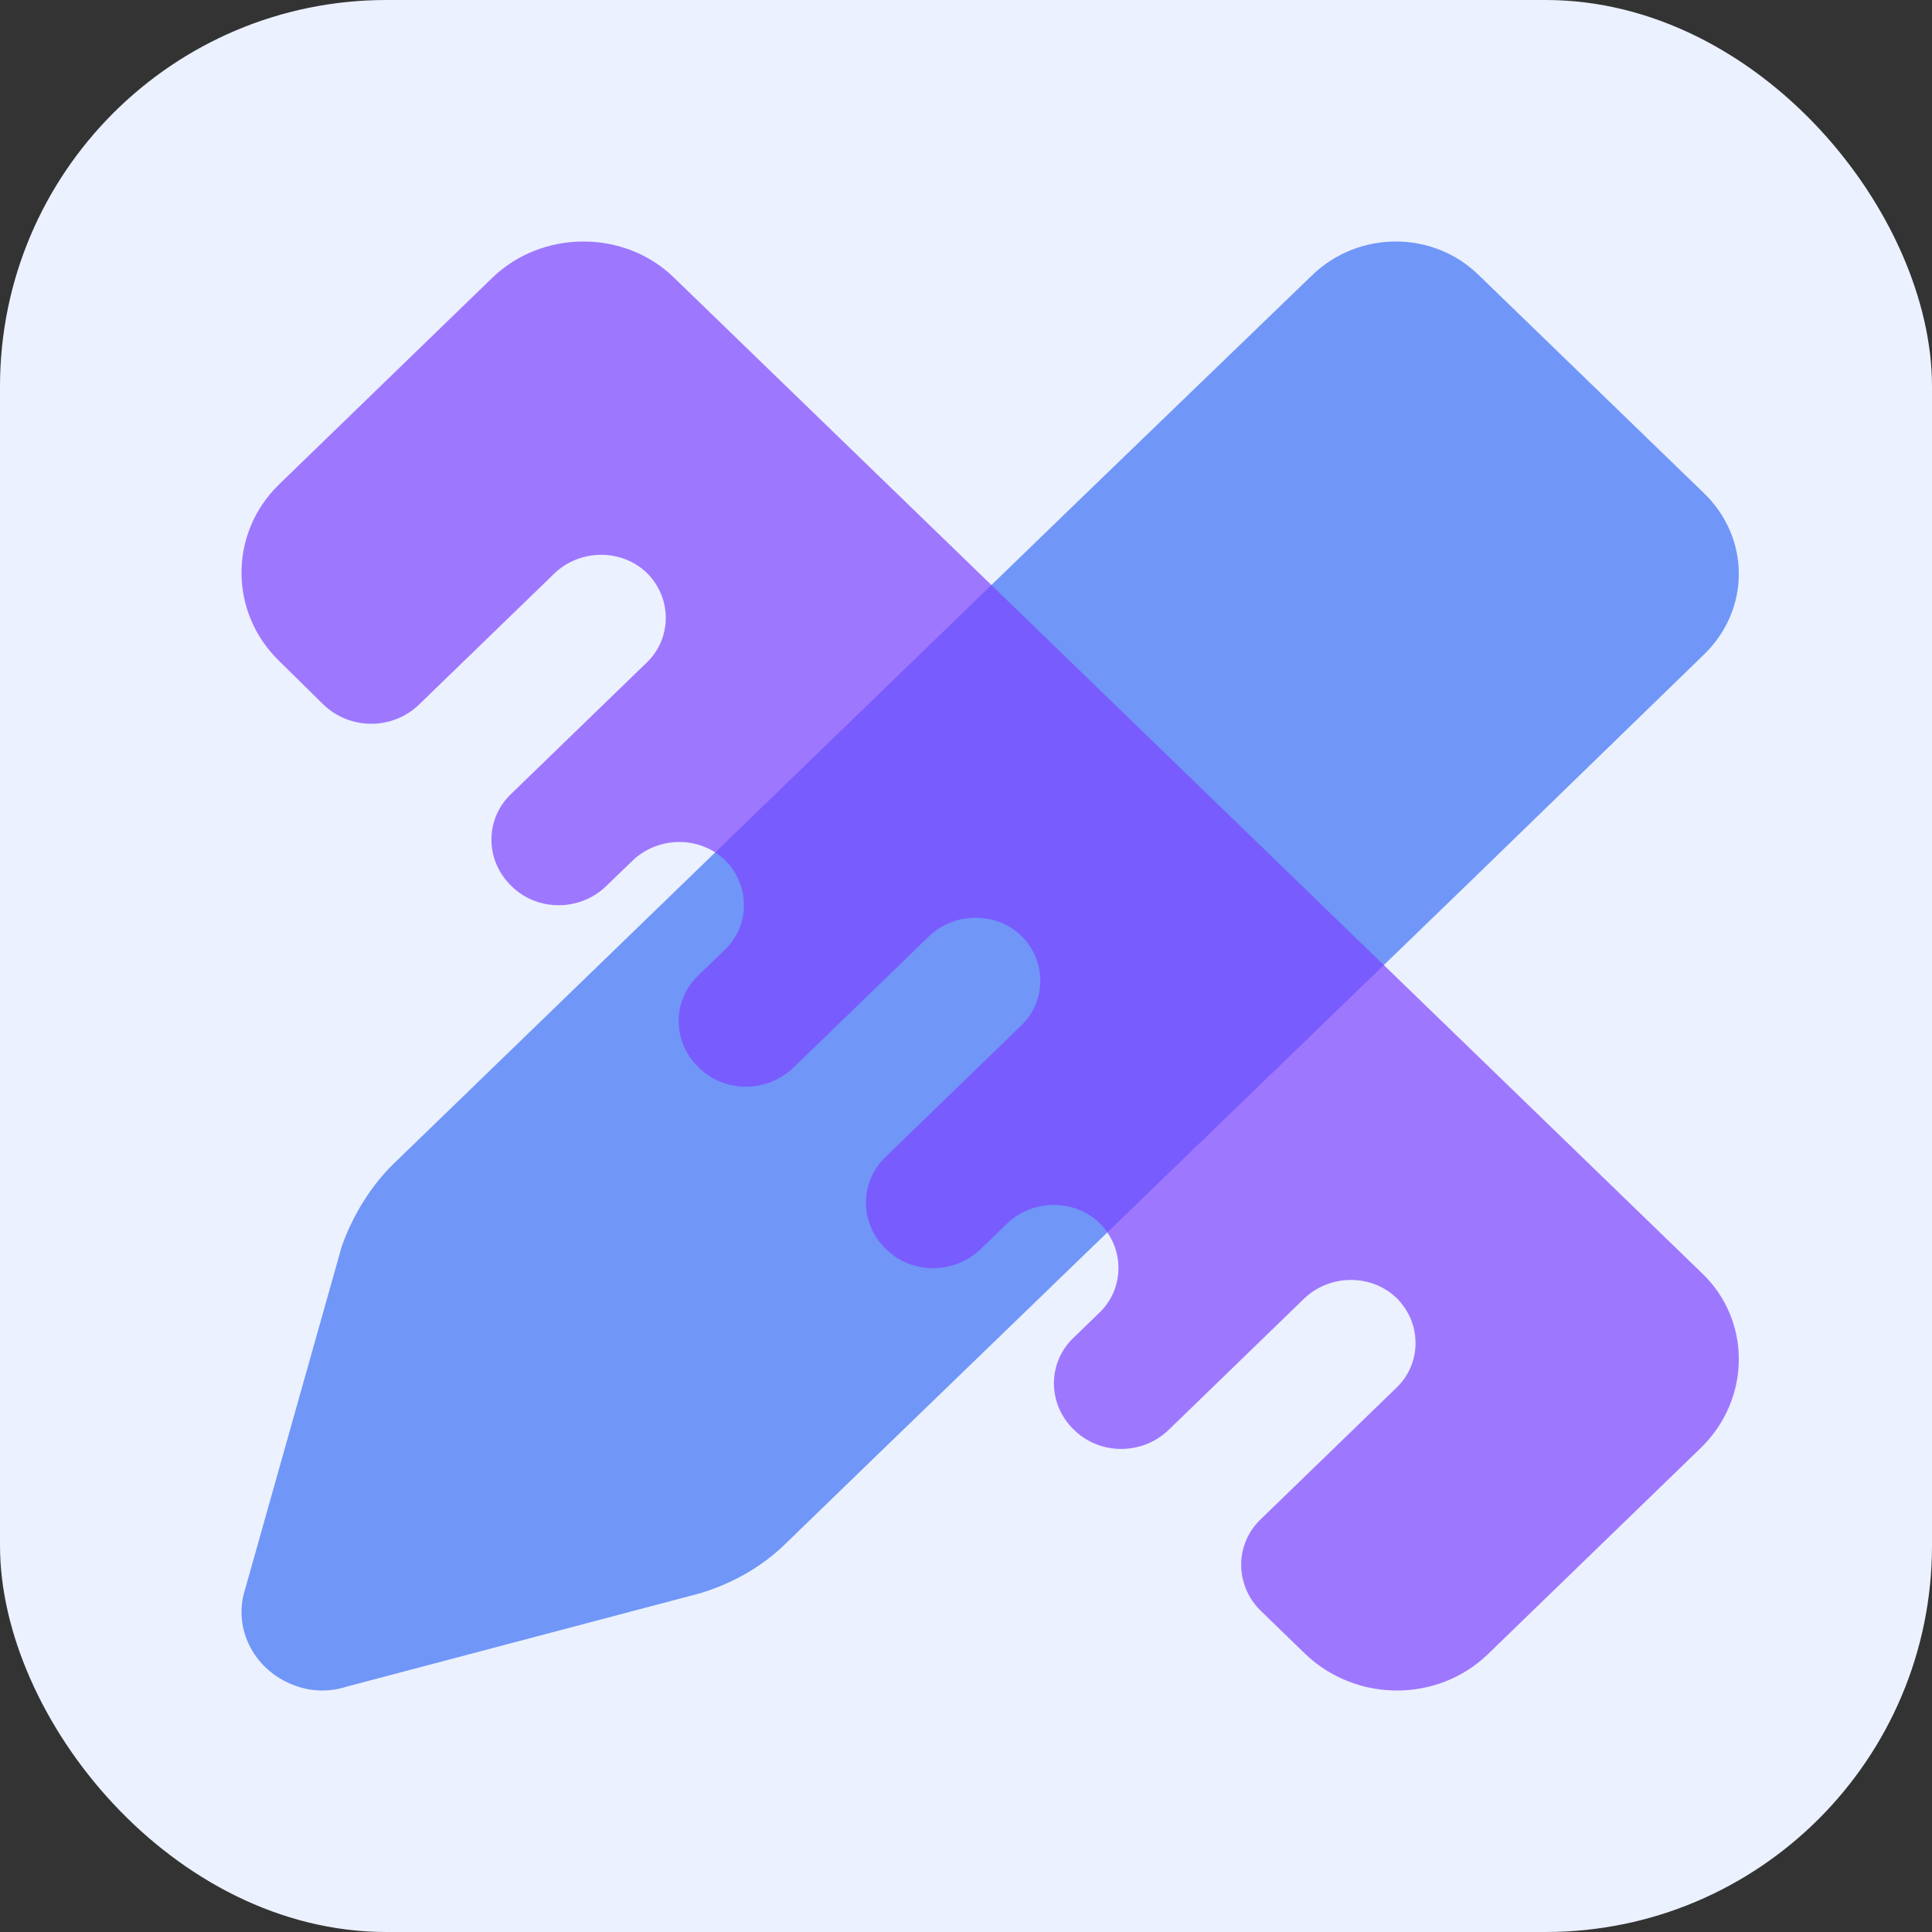
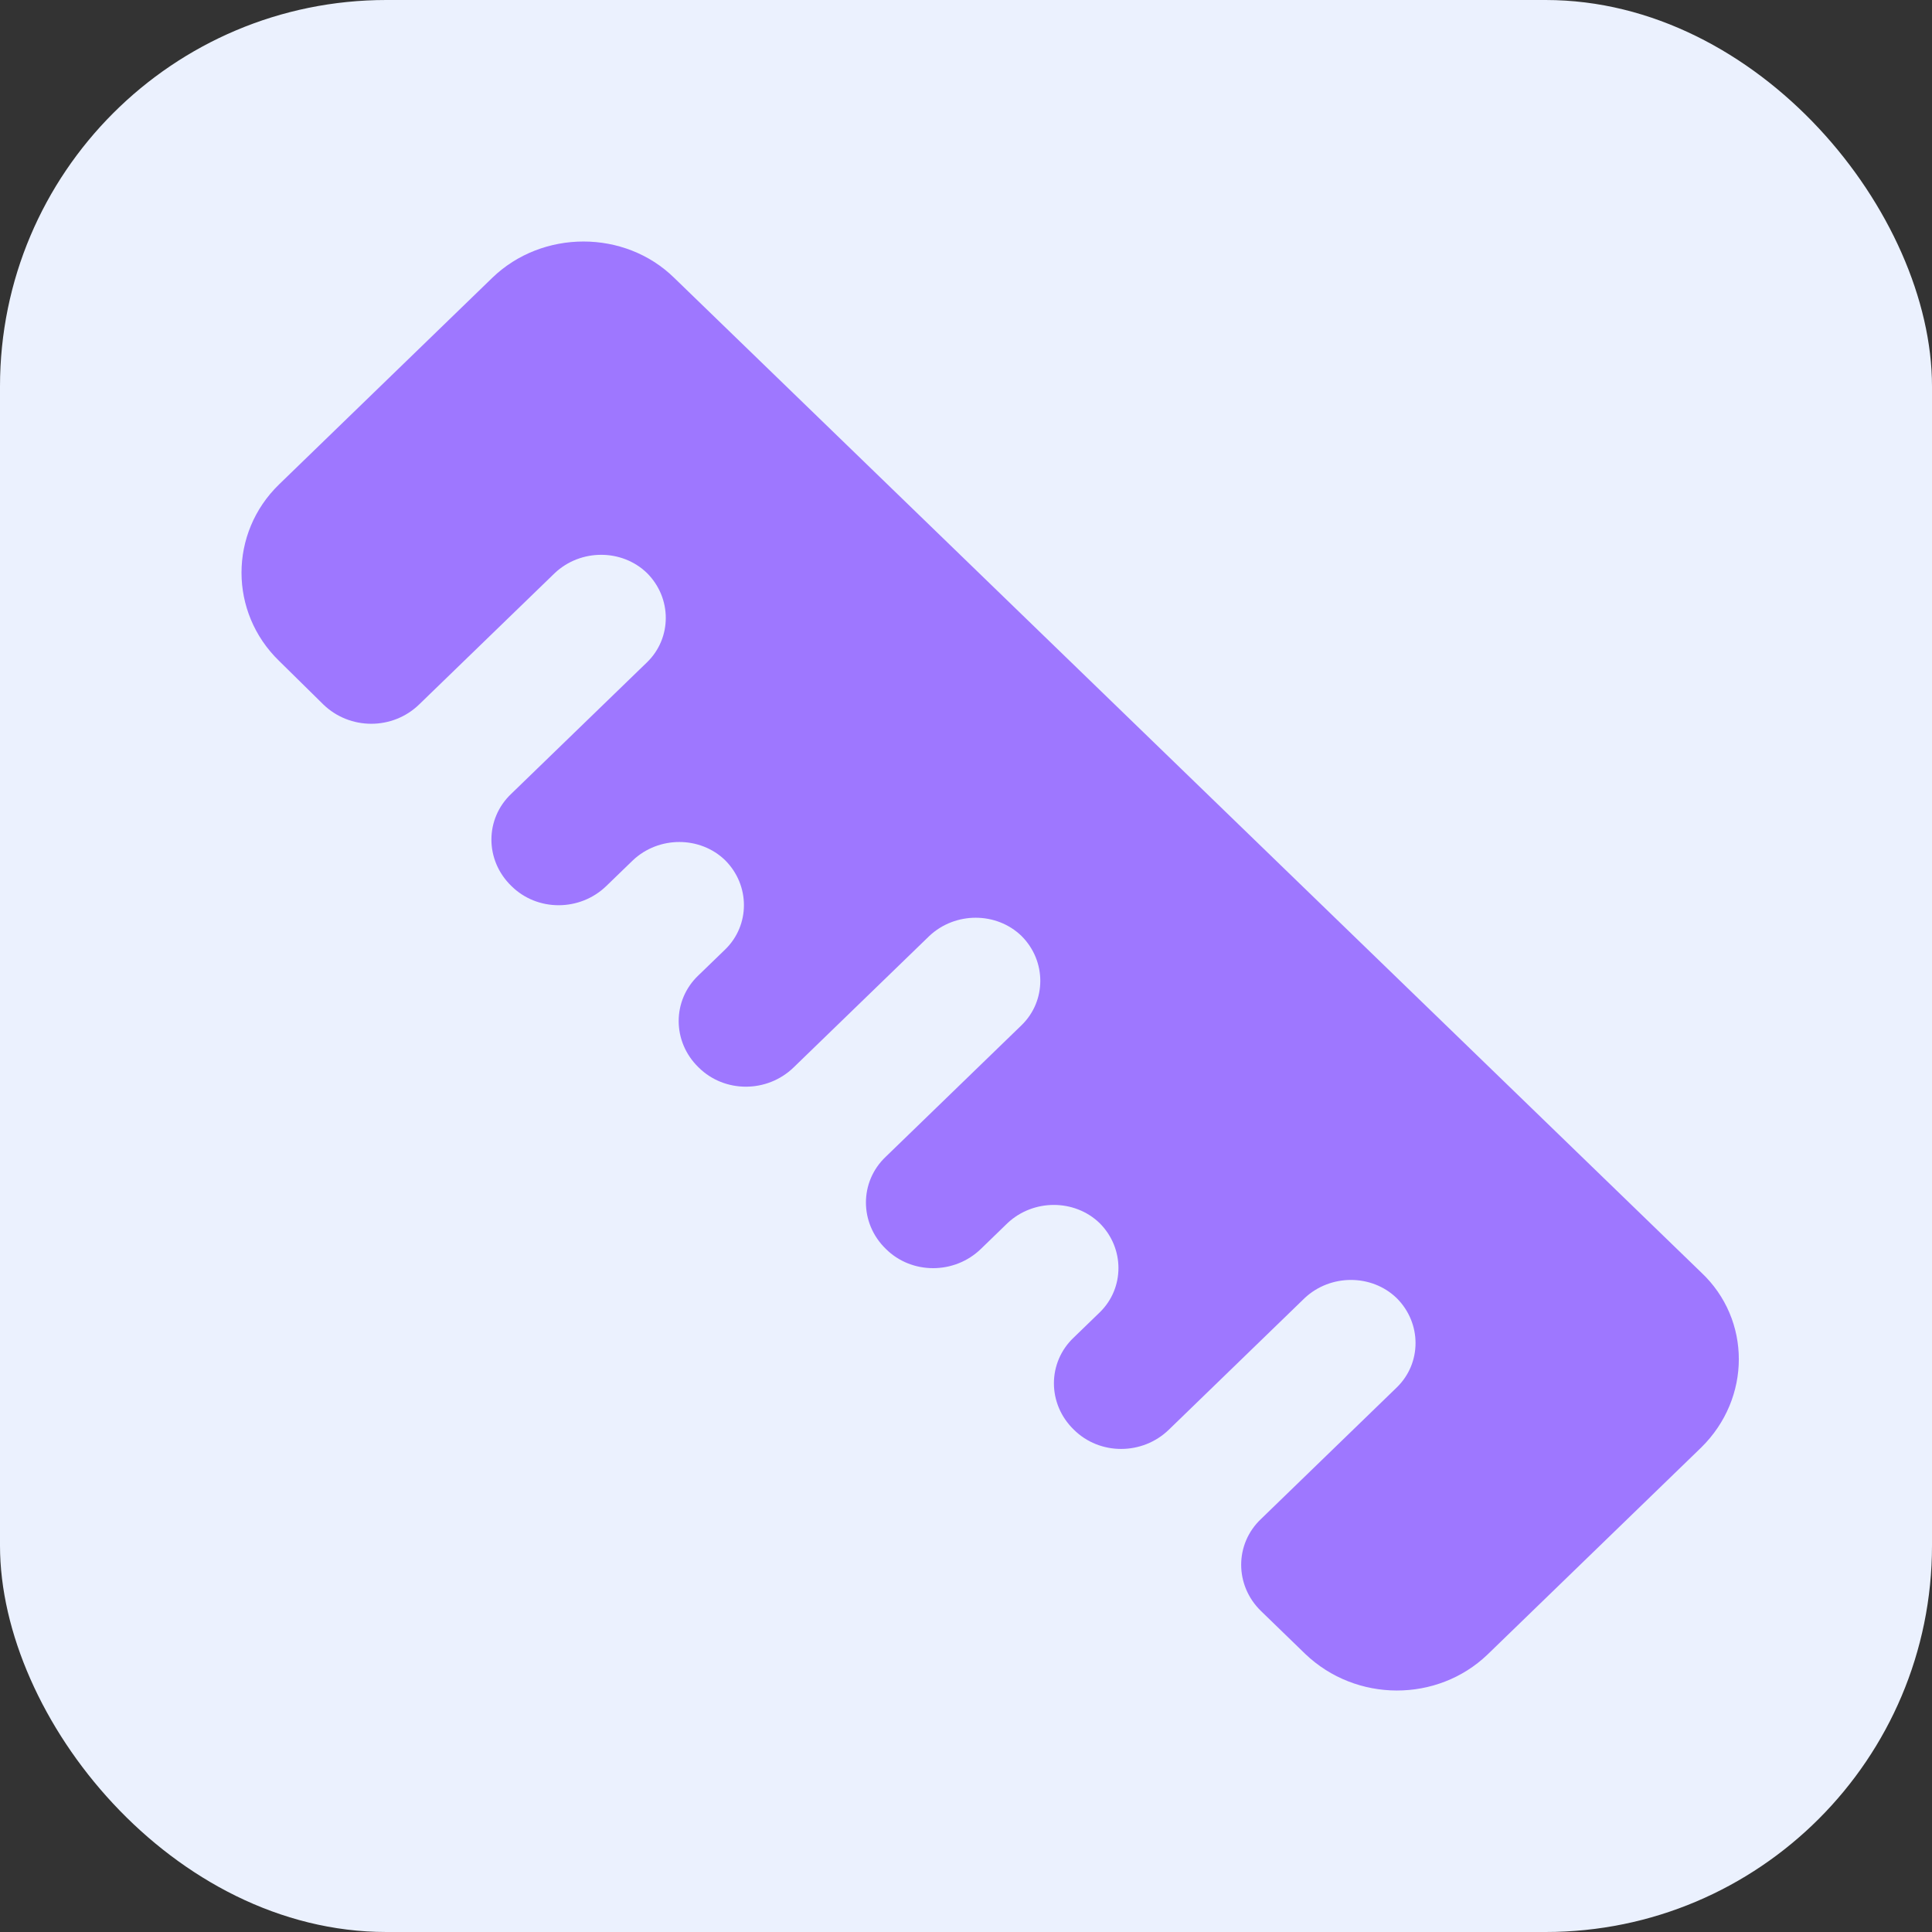
<svg xmlns="http://www.w3.org/2000/svg" width="40" height="40" viewBox="0 0 40 40" fill="none">
  <rect x="0" y="0" width="40" height="40" fill="#333333" stroke="none" />
  <rect width="40" height="40" rx="8" fill="#EBF1FE" />
-   <path opacity="0.7" d="M30.527 18.166L35.278 13.552C36.241 12.62 36.241 11.141 35.278 10.21L30.619 5.699C29.672 4.767 28.129 4.767 27.166 5.699L22.415 10.284L10.011 22.292L8.162 24.082C7.674 24.555 7.307 25.161 7.078 25.797L5.077 32.896C4.802 33.739 5.29 34.641 6.176 34.922C6.497 35.026 6.849 35.026 7.169 34.922L14.502 32.985C15.174 32.778 15.785 32.438 16.29 31.935L18.123 30.16L30.527 18.166Z" fill="#3C6FF5" />
  <path opacity="0.7" d="M35.222 29.969L30.795 34.258C29.757 35.25 28.078 35.25 27.025 34.244L26.109 33.356C25.56 32.824 25.56 31.966 26.109 31.448L28.918 28.726C29.437 28.223 29.437 27.395 28.918 26.877C28.399 26.374 27.544 26.374 27.01 26.877L24.201 29.599C23.652 30.132 22.767 30.132 22.232 29.599C21.683 29.067 21.683 28.209 22.232 27.691L22.767 27.173C23.286 26.67 23.286 25.842 22.767 25.324C22.248 24.821 21.393 24.821 20.859 25.324L20.309 25.857C19.76 26.389 18.874 26.389 18.34 25.857C17.791 25.324 17.791 24.466 18.34 23.948L21.149 21.227C21.668 20.724 21.668 19.895 21.149 19.378C20.63 18.875 19.775 18.875 19.241 19.378L16.432 22.099C15.883 22.632 14.998 22.632 14.463 22.099C13.914 21.567 13.914 20.709 14.463 20.191L15.013 19.659C15.532 19.156 15.532 18.328 15.013 17.81C14.494 17.307 13.639 17.307 13.105 17.81L12.555 18.342C12.006 18.875 11.121 18.875 10.586 18.342C10.037 17.81 10.037 16.952 10.586 16.434L13.395 13.713C13.914 13.21 13.914 12.381 13.395 11.864C12.876 11.361 12.021 11.361 11.487 11.864L8.678 14.585C8.129 15.118 7.244 15.118 6.694 14.585L5.778 13.683C4.741 12.677 4.741 11.035 5.778 10.029L10.19 5.754C11.227 4.749 12.937 4.749 13.96 5.754L35.222 26.345C36.26 27.321 36.26 28.948 35.222 29.969Z" fill="#7E43FF" />
</svg>